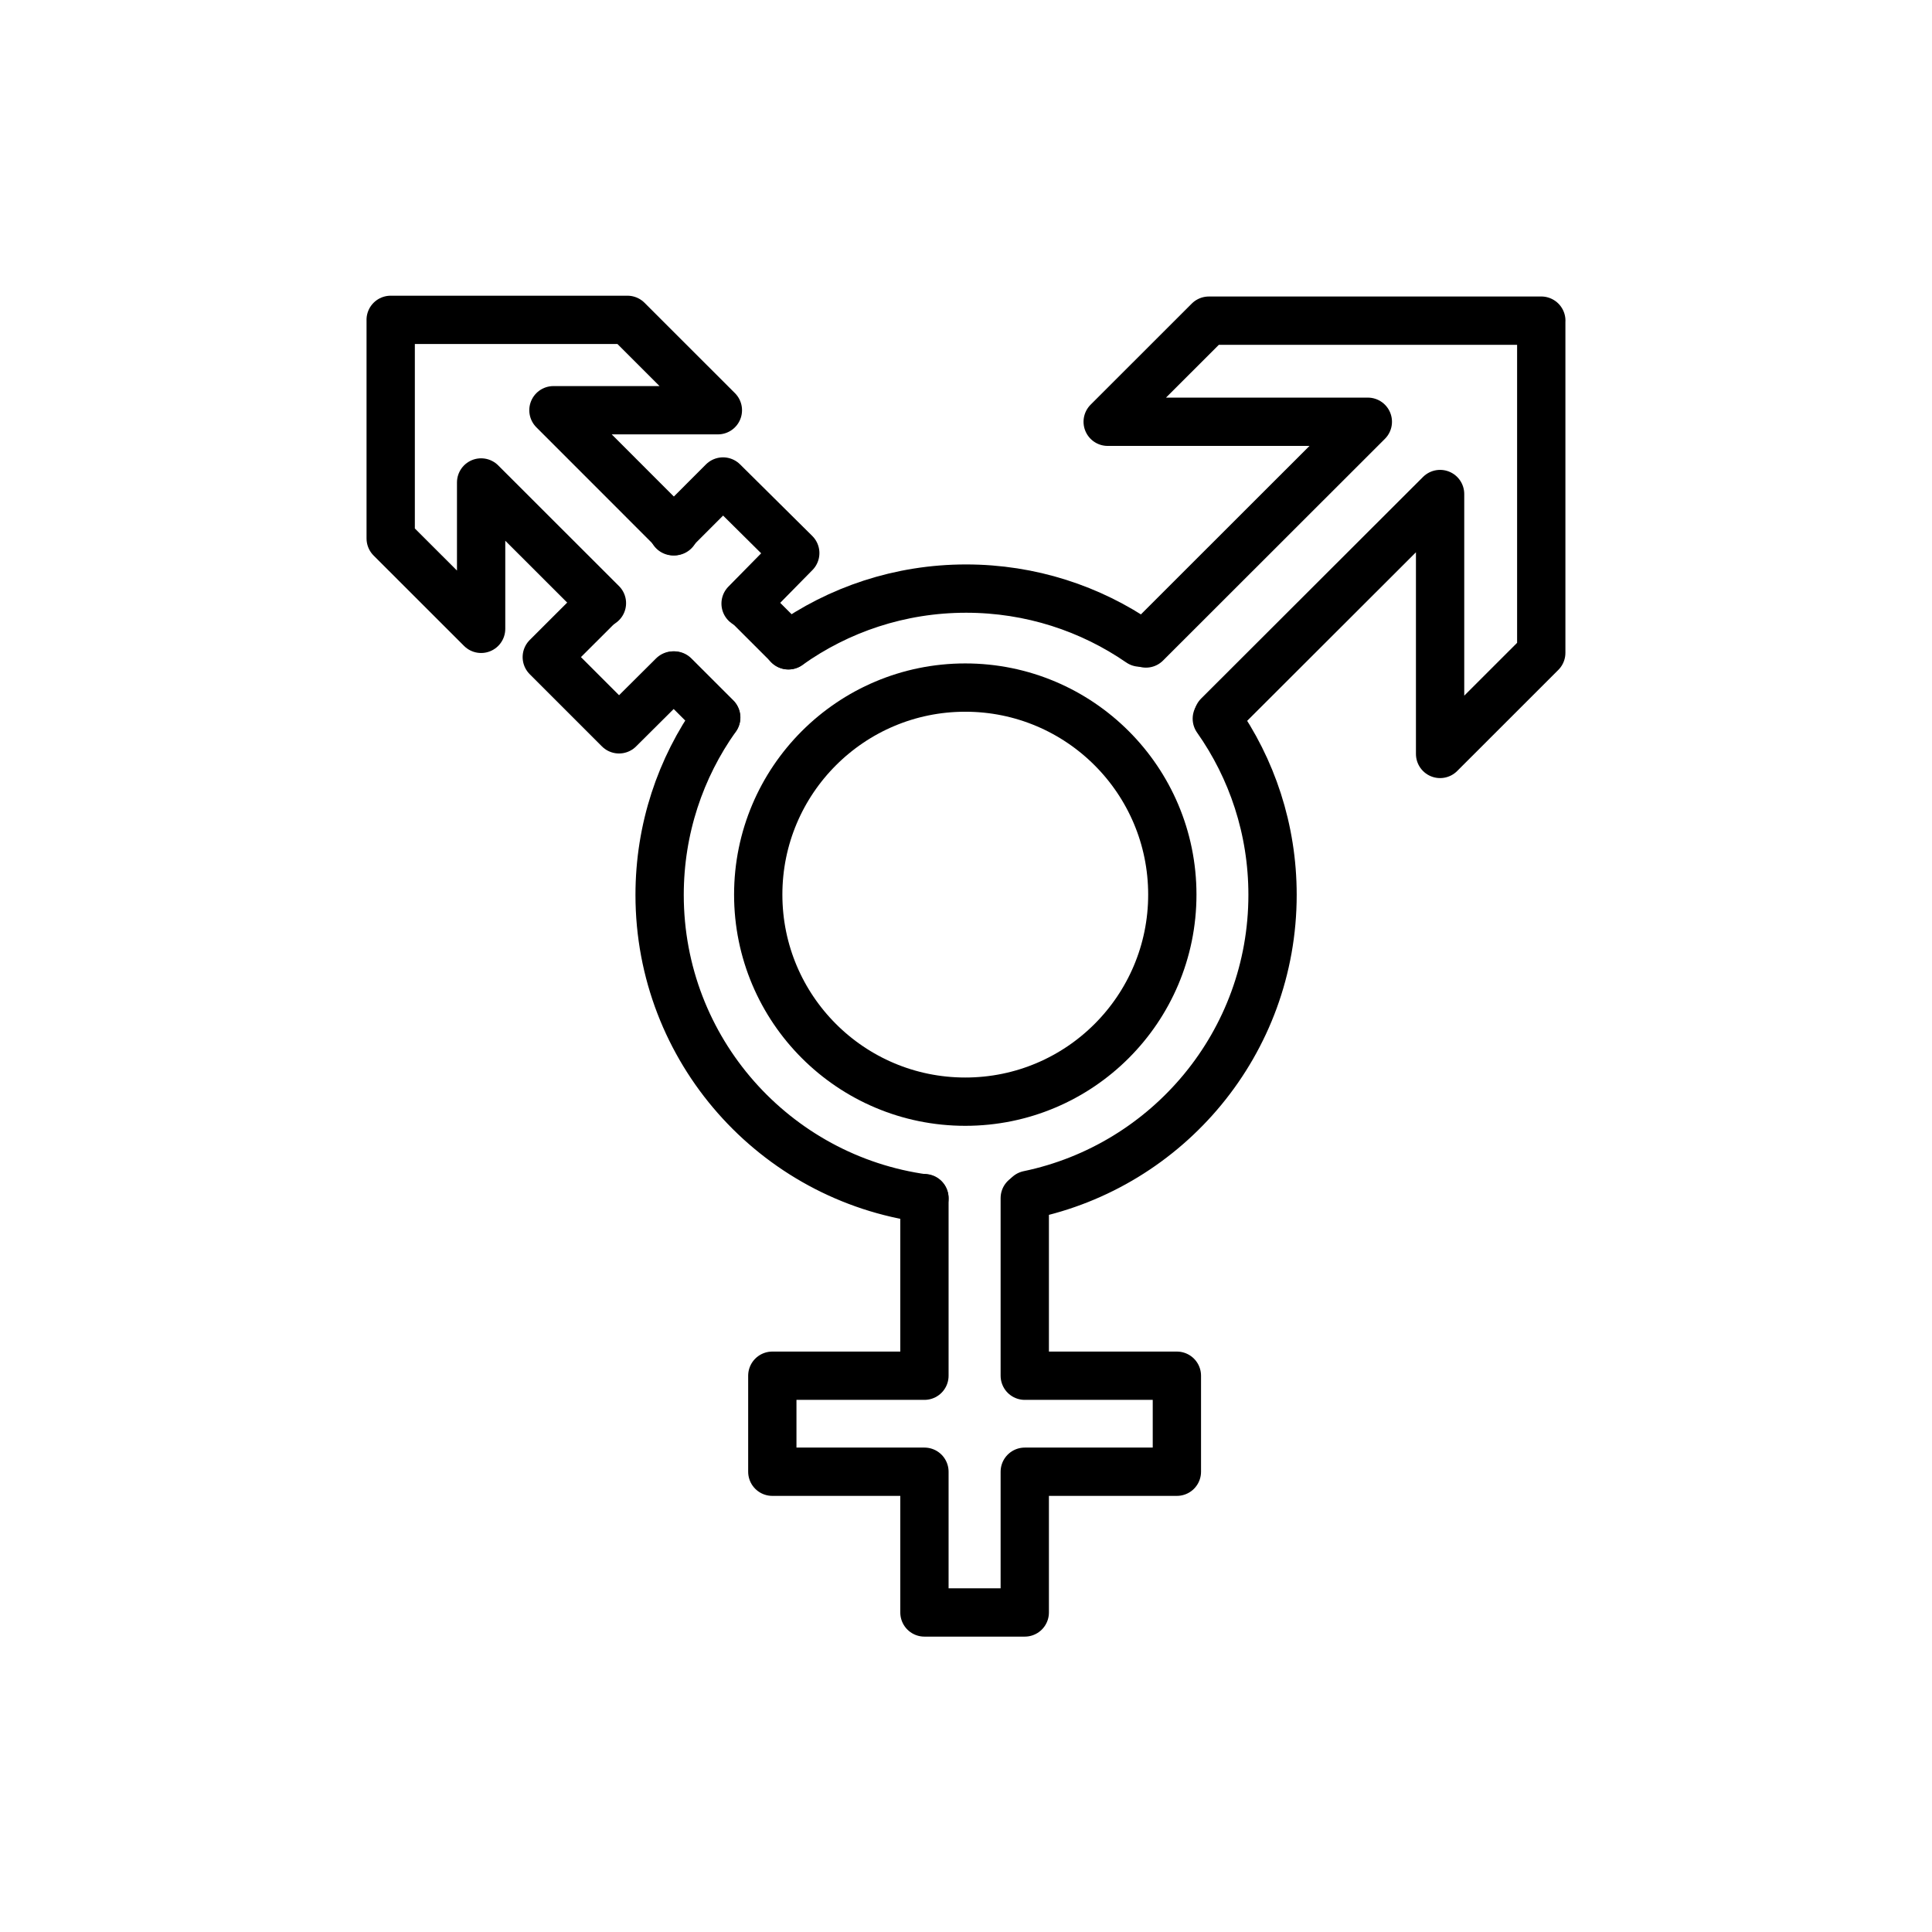
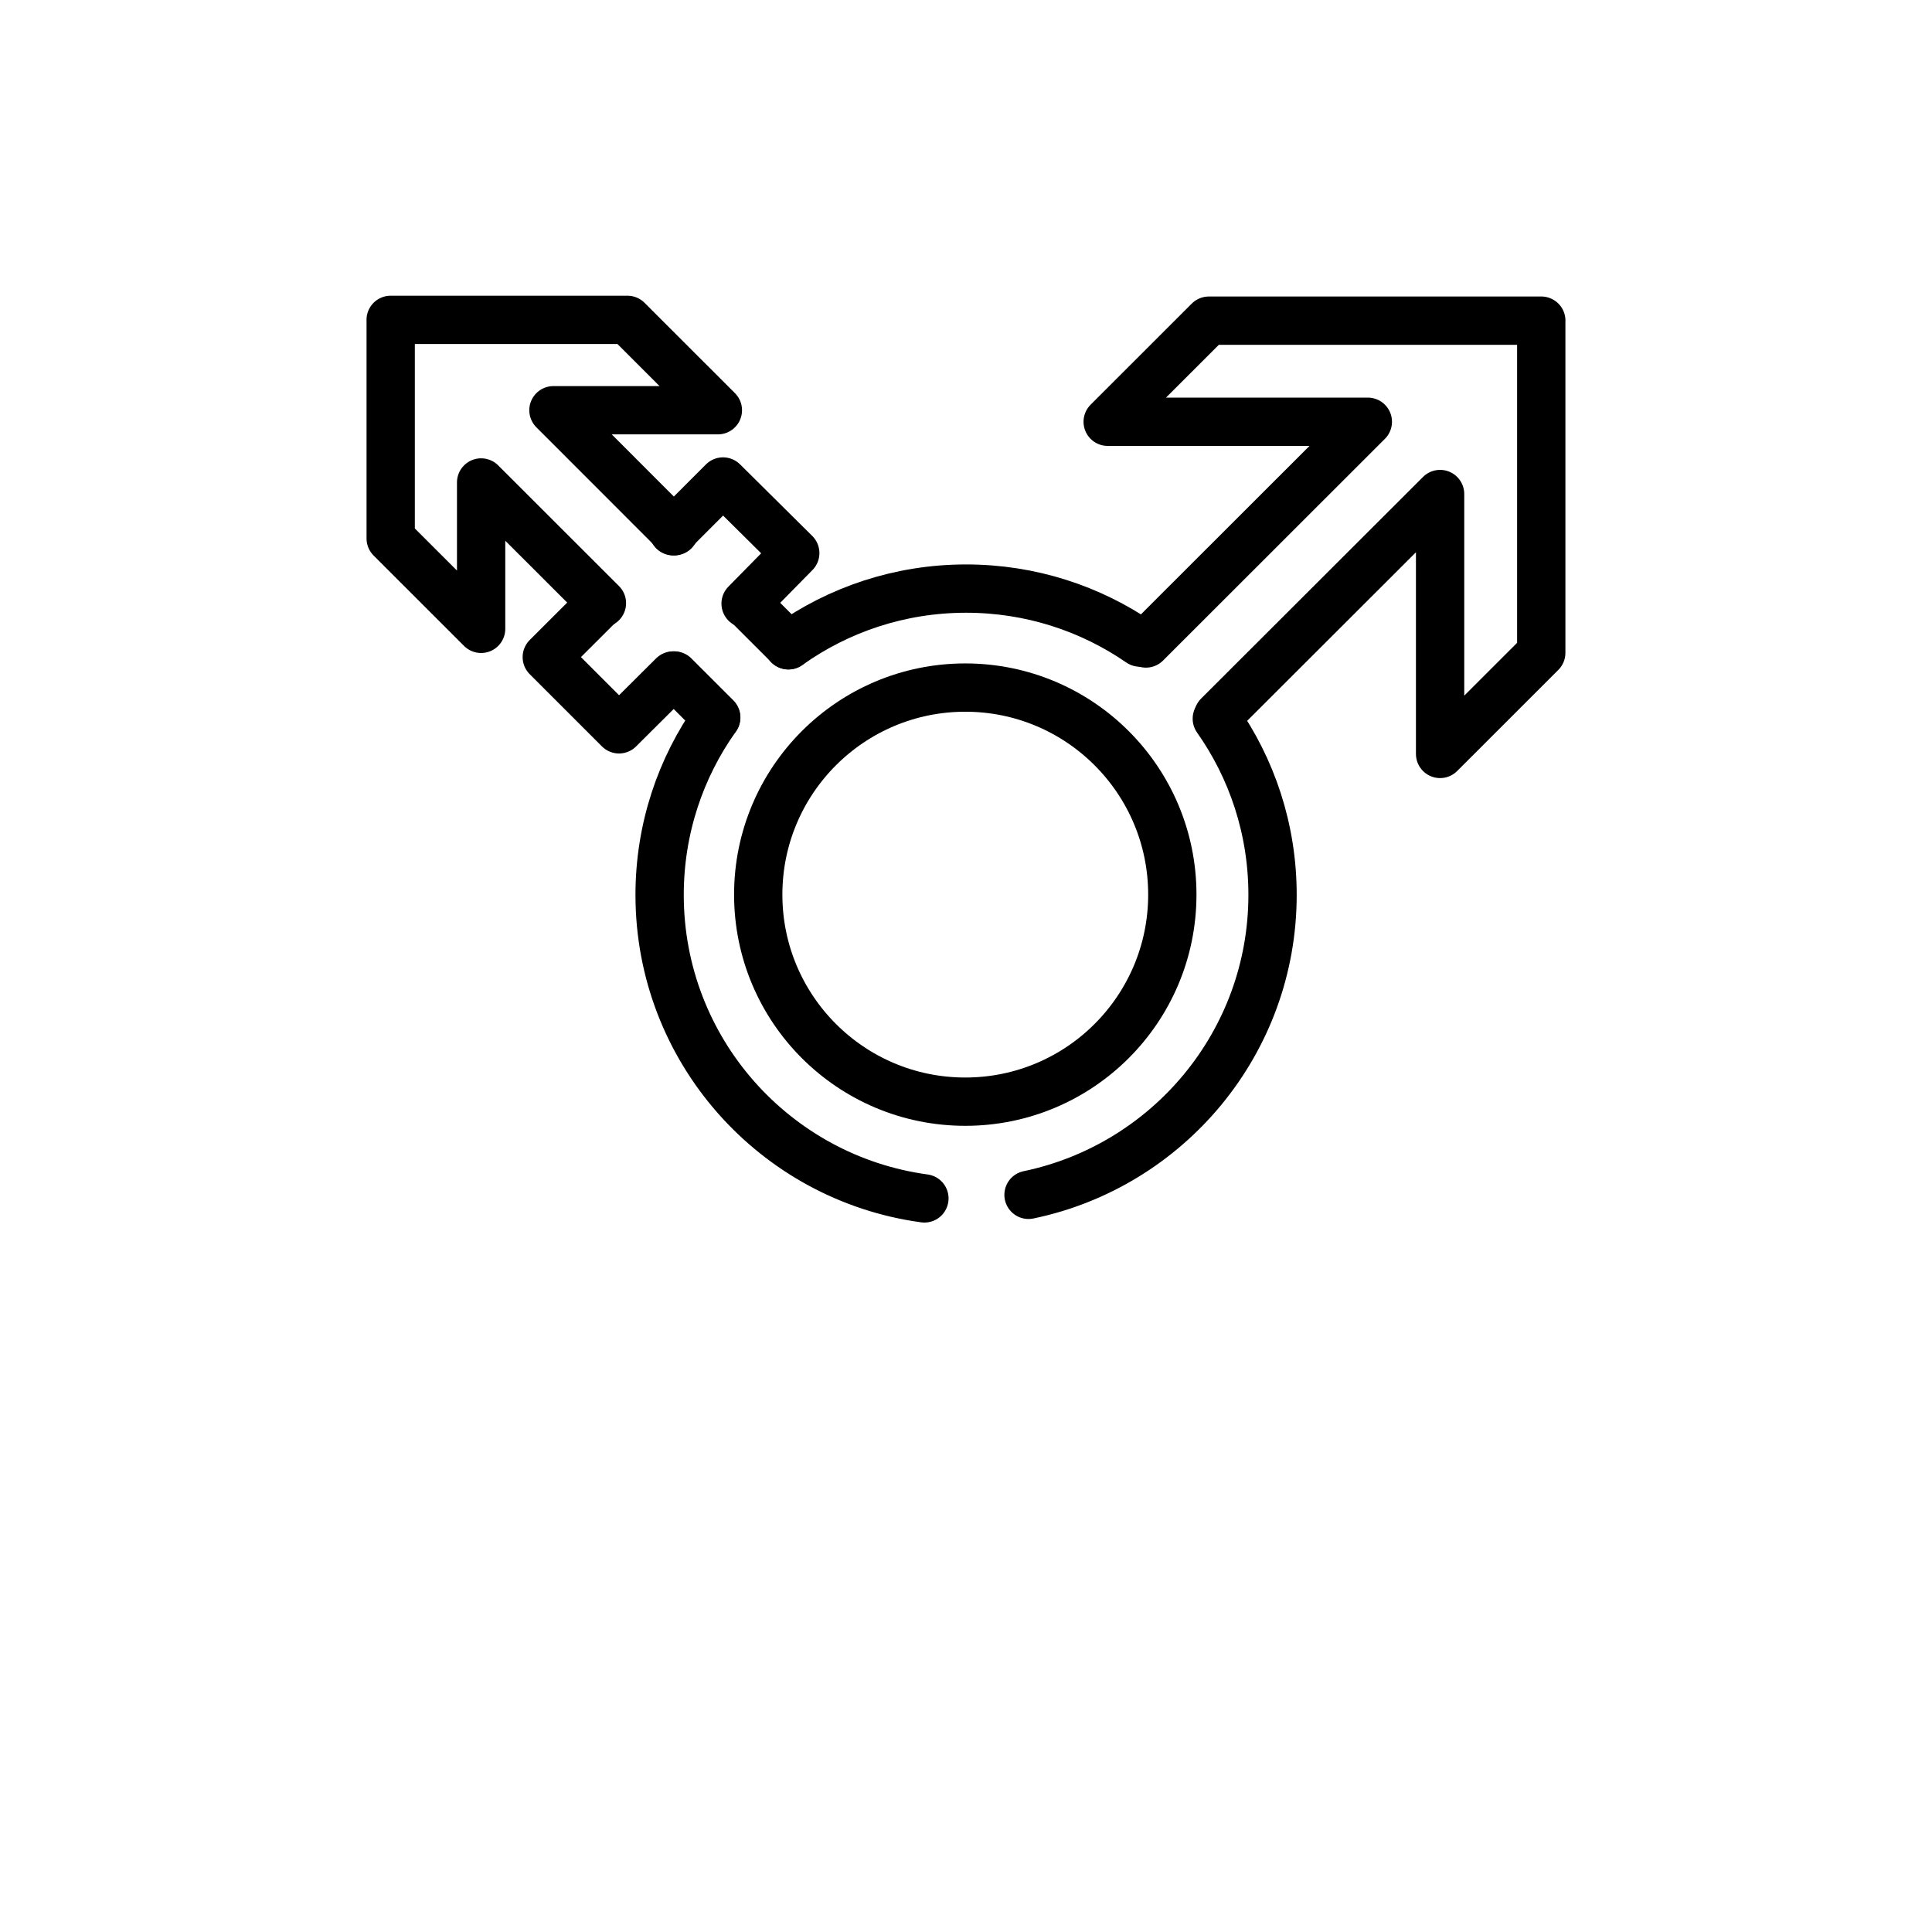
<svg xmlns="http://www.w3.org/2000/svg" id="emoji" viewBox="0 0 72 72">
  <g id="line">
    <path fill="none" stroke="#000" stroke-linecap="round" stroke-linejoin="round" stroke-width="1.8" d="m25.09,19.8l1.855-1.856,2.692,2.668-1.851,1.882m-2.701,2.68l-2.016,2.006-2.692-2.692,2.012-2.009" />
    <path fill="none" stroke="#000" stroke-linecap="round" stroke-linejoin="round" stroke-width="1.8" d="m57.44,11.95h-12.39l-3.77,3.768h9.695l-8.269,8.263m2.692,2.689l8.27-8.259v9.686l3.77-3.768v-12.38" />
    <path fill="none" stroke="#000" stroke-linecap="round" stroke-linejoin="round" stroke-width="1.8" d="m14.56,11.92v8.147l3.37,3.368v-5.455l4.502,4.498m2.697,2.695l1.564,1.563m2.691-2.69l-1.555-1.554m-2.696-2.694l-4.508-4.51h6.128l-3.37-3.368h-8.824" />
-     <path fill="none" stroke="#000" stroke-linecap="round" stroke-linejoin="round" stroke-width="1.8" d="m38.19,44.65v6.619h5.669v3.578h-5.669v5.245h-3.739v-5.245h-5.669v-3.578h5.669v-6.619" />
    <path fill="none" stroke="#000" stroke-linecap="round" stroke-linejoin="round" stroke-width="1.8" d="m29.38,24.05c1.868-1.332,4.155-2.115,6.624-2.115,2.405,0,4.637.743,6.478,2.012m2.865,2.836c1.309,1.857,2.077,4.121,2.077,6.565,0,5.506-3.902,10.1-9.094,11.18m-3.88.133c-5.573-.757-9.868-5.531-9.868-11.31,0-2.461.779-4.739,2.105-6.603" />
    <circle cx="35.973" cy="33.34" r="7.716" fill="none" stroke="#000" stroke-linecap="round" stroke-linejoin="round" stroke-width="1.8" />
  </g>
</svg>